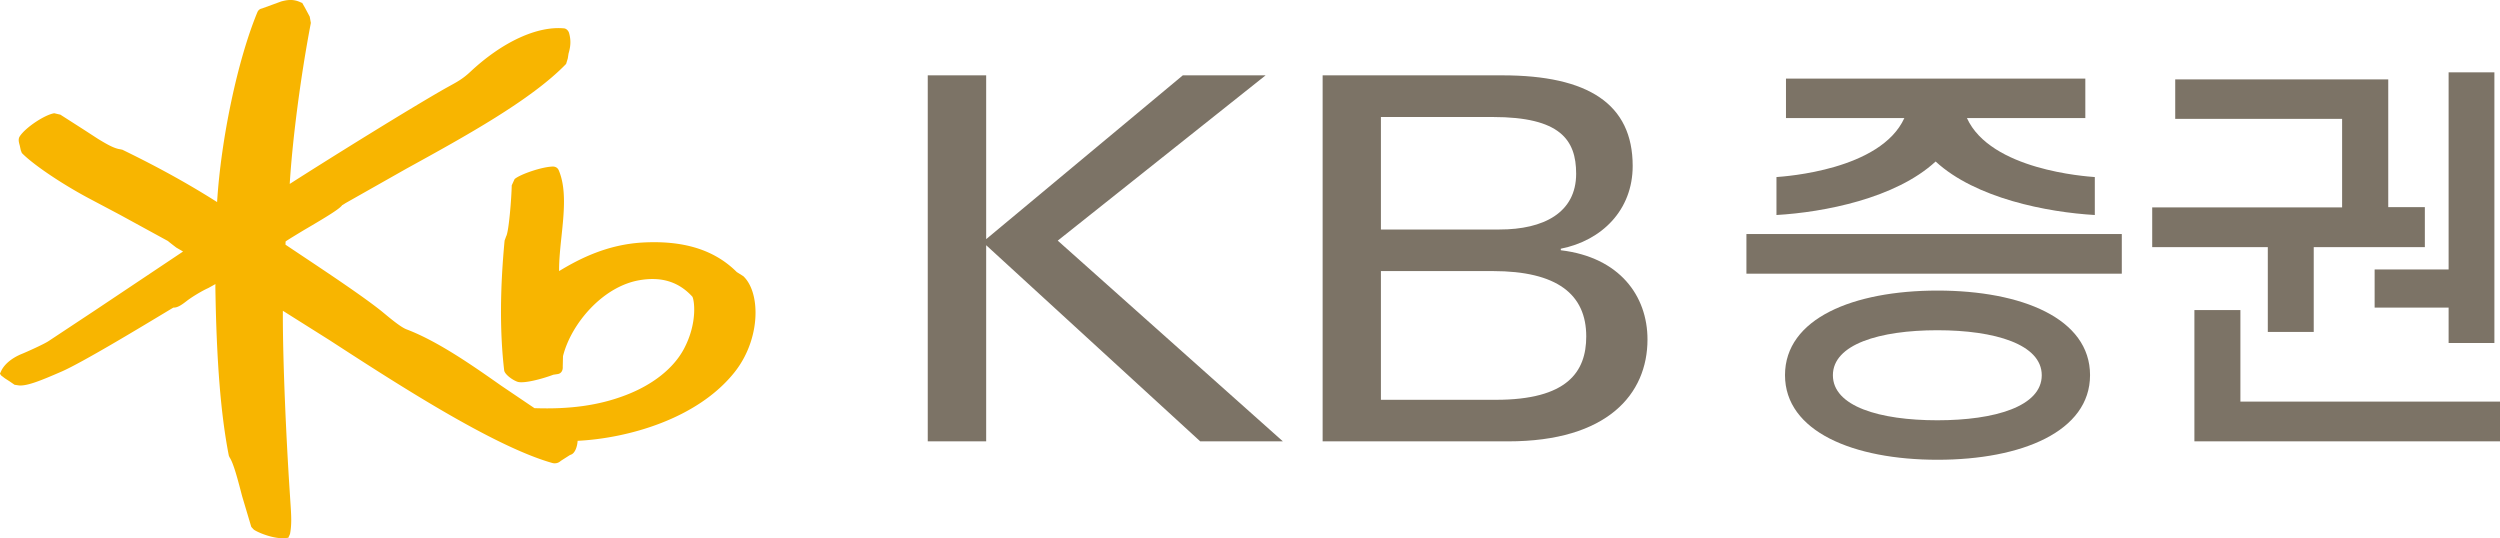
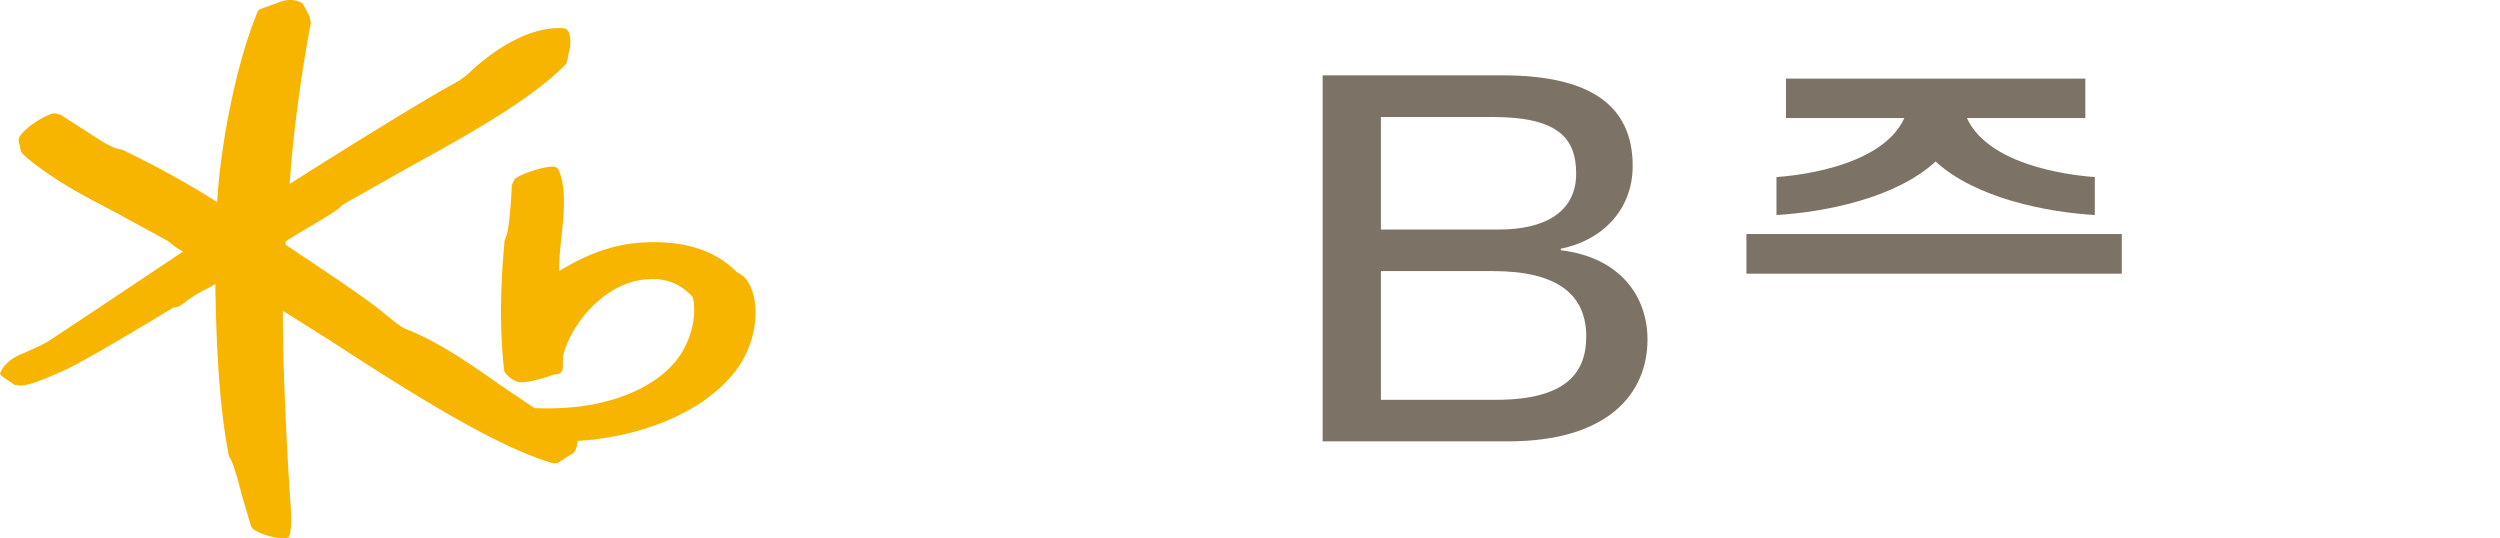
<svg xmlns="http://www.w3.org/2000/svg" xml:space="preserve" style="fill-rule:evenodd;clip-rule:evenodd;stroke-linejoin:round;stroke-miterlimit:2" viewBox="0 0 5486.27 1181.1">
  <path d="M0 7.692A3919.61 3919.61 0 0 1-3.457 5.51C-15.194-6.204-31.531-11.296-53.381-10.016-71.572-8.899-86.002-1.703-97.016 5.007c0-.168-.017-.321-.017-.491 0-5.701.653-11.874 1.284-17.871.645-6.099 1.293-12.304 1.293-18.177 0-5.998-.679-11.663-2.745-16.522-.521-1.261-1.66-1.996-3.112-1.996-5.893.135-17.366 4.161-20.142 6.596 0 .006-1.514 3.312-1.514 3.312-.111 6.495-1.523 24.678-2.962 26.873.053-.068-.795 2.205-.795 2.205-2.463 25.961-2.516 48.775-.221 68.36.252 1.959 4.022 4.912 6.931 5.975 3.178 1.178 13.181-1.501 18.941-3.682-.057.021 2.185-.329 2.185-.329 1.827-.203 2.9-1.736 2.794-3.813-.008-.033.128-5.635.128-5.635C-90.787 32.9-73.943 12.733-54.03 9.696c11.252-1.781 20.142 1.088 27.174 8.767.944 1.368 2.997 13.532-4.423 27.517-5.522 10.352-16.58 19.066-31.107 24.53-13.764 5.213-28.909 7.341-47.603 6.684-.76-.506-17.507-11.826-17.507-11.826-14.801-10.405-33.216-23.361-49.938-29.701-2.904-1.116-8.184-5.486-11.335-8.096l-1.722-1.419c-9.632-7.719-27.955-19.931-42.681-29.745 0 0-6.648-4.444-7.941-5.306.018-.56.049-1.662.049-1.662.41-.466 9.653-6.013 9.653-6.013 12.952-7.576 18.933-11.286 20.209-13.217-.261.309 1.73-1.012 1.73-1.012.093-.05 32.087-18.152 32.087-18.152 30.798-16.945 65.71-36.146 84.046-55.134.027-.022.888-2.891.888-2.891l.406-2.595c1.2-4.046 1.284-7.169.278-10.771-.278-1.036-1.227-2.227-2.494-2.461-14.307-1.405-32.78 7.175-49.58 22.925-3.796 3.572-6.984 5.304-10.352 7.146l-2.569 1.422c-18.535 10.527-60.285 36.441-82.122 50.423 1.435-23.501 5.783-56.919 11.129-84.788l-.597-3.326c-.07-.116-2.255-4.209-2.255-4.209l-1.708-3.03-.495-.132c-4.352-2.203-7.919-1.296-10.528-.632.013 0-4.383 1.606-4.383 1.606l-5.8 2.11c-1.148.228-1.982.926-2.433 2.052-10.426 25.224-19.13 66.708-21.181 99.902-20.862-13.282-40.147-22.804-49.58-27.419l-.284-.144-1.131-.245c-3.381-.434-7.536-2.942-11.544-5.364-.398-.244-7.91-5.131-7.91-5.131l-12.132-7.762c.113.073-3.183-.724-3.183-.724-5.218.888-15.202 7.606-18.161 12.18-.405.606-.55 1.269-.55 1.951 0 .95.289 1.936.55 2.861l.535 2.478.566 1.479c5.806 5.957 20.456 15.893 34.837 23.617l16.662 8.826 25.491 13.93c.008.118 4.375 3.447 4.375 3.447.015.004 3 1.738 3 1.738s.32.2.519.336l-46.359 30.977-24.41 16.155c-2.296 1.578-11.943 5.901-14.047 6.738-5.301 2.153-9.294 5.459-10.962 9.061l-.643 1.396.651.937 1.851 1.415c-.069-.012 2.516 1.633 2.516 1.633l2.686 1.848c.053.024 2.54.379 2.54.379 4.284.172 10.641-2.273 22.514-7.464 10.894-4.838 40.522-22.698 53.183-30.324l5.409-3.251c2.234.186 4.704-1.703 6.877-3.362 2.548-2.022 8.086-5.411 11.452-6.896.083-.037 2.027-1.118 3.81-2.111-.016.574-.032 1.452-.032 1.452.575 38.741 2.809 66.892 7.029 88.593l.079.392.406.865c2.092 3.078 4.467 12.256 6.564 20.356l4.825 16.165c.093.176 1.368 1.507 1.368 1.507 2.755 1.863 11.133 5.094 16.747 4.427l1.4-.162.887-1.97c.468-2.421.645-4.799.645-7.409 0-2.958-.221-6.217-.49-10.193l-.376-5.841c-1.765-27.032-3.548-66.101-3.548-92.066 0-.716.008-1.368.013-2.059l24.698 15.553c34.192 22.187 85.86 55.717 117.082 64.577 1.628.49 3.323.105 4.529-1.037.053-.049 4.815-3.079 4.815-3.079l.883-.368c1.806-.848 3.015-3.879 3.218-7.153 26.309-1.33 63.031-11.456 82.661-36.153 7.61-9.572 11.031-21.285 11.031-31.335C6.427 18.694 4.14 11.593 0 7.692" style="fill:#f8b500;fill-rule:nonzero" transform="translate(1631.235 574.042) scale(4.167)" />
-   <path d="M0 69.143V0h24.227v48.216h136.726v20.927H0Z" style="fill:#7c7366;fill-rule:nonzero" transform="translate(4815.629 680.409) scale(4.167)" />
-   <path d="M0-142.55v103.816h-38.963v20.095H0V0h24.11v-142.55H0Z" style="fill:#7c7366;fill-rule:nonzero" transform="translate(5373.504 752.7) scale(4.167)" />
-   <path d="M0 132.994V88.359h-60.879V67.432H39.133V20.806h-87.891V0H63.43v67.298h19.276v21.061H24.189v44.635H0Z" style="fill:#7c7366;fill-rule:nonzero" transform="translate(4976.712 174.183) scale(4.167)" />
  <path d="M919.738 139.333h197.686v20.883H919.738z" style="fill:#7c7366" transform="translate(0 -67.02) scale(4.167)" />
-   <path d="M0-89.104c-44.334 0-80.315 14.68-80.315 44.532C-80.315-14.924-44.334 0 0 0c44.37 0 80.333-14.924 80.333-44.572C80.333-74.424 44.37-89.104 0-89.104m-.081 68.307c-30.421 0-55.015-7.325-55.015-23.726 0-16.271 24.594-23.692 55.015-23.692 30.332 0 54.978 7.421 54.978 23.692 0 16.401-24.646 23.726-54.978 23.726" style="fill:#7c7366;fill-rule:nonzero" transform="translate(4251.878 1008.96) scale(4.167)" />
  <path d="M0 31.854c-4.664-.363-54.898-3.697-67.352-31.076h62.357v-20.765h-157.65V.778h62.347c-12.479 27.379-62.714 30.713-67.36 31.076v19.987c24.969-1.451 62.715-8.711 83.824-28.179C-62.714 43.13-24.969 50.39 0 51.841V31.854Z" style="fill:#7c7366;fill-rule:nonzero" transform="translate(4597.087 255.824) scale(4.167)" />
-   <path d="M0-192.756h30.765v86.279l103.577-86.279h43.595L68.46-105.694 187.008 0h-43.533L30.765-103.286V0H0v-192.756Z" style="fill:#7c7366;fill-rule:nonzero" transform="translate(2035.964 968.505) scale(4.167)" />
  <path d="M0 148.986h-60.546V81.194h58.935c33.88 0 49.2 12.26 49.2 34.427 0 18.648-9.978 33.365-47.589 33.365M-60.546.057h58.935c35.437 0 43.883 11.974 43.883 29.862 0 20.563-17.144 29.381-40.339 29.381h-62.479V.057Zm94.73 70.17v-.806c21.602-4.302 37.861-20.322 37.861-43.589 0-32.721-23.562-47.717-68.59-47.717H-91.24v192.756H6.461c52.314 0 73.379-24.91 73.379-53.67 0-22.91-14.658-43.285-45.656-46.974" style="fill:#7c7366;fill-rule:nonzero" transform="translate(3282.728 256.541) scale(4.167)" />
</svg>